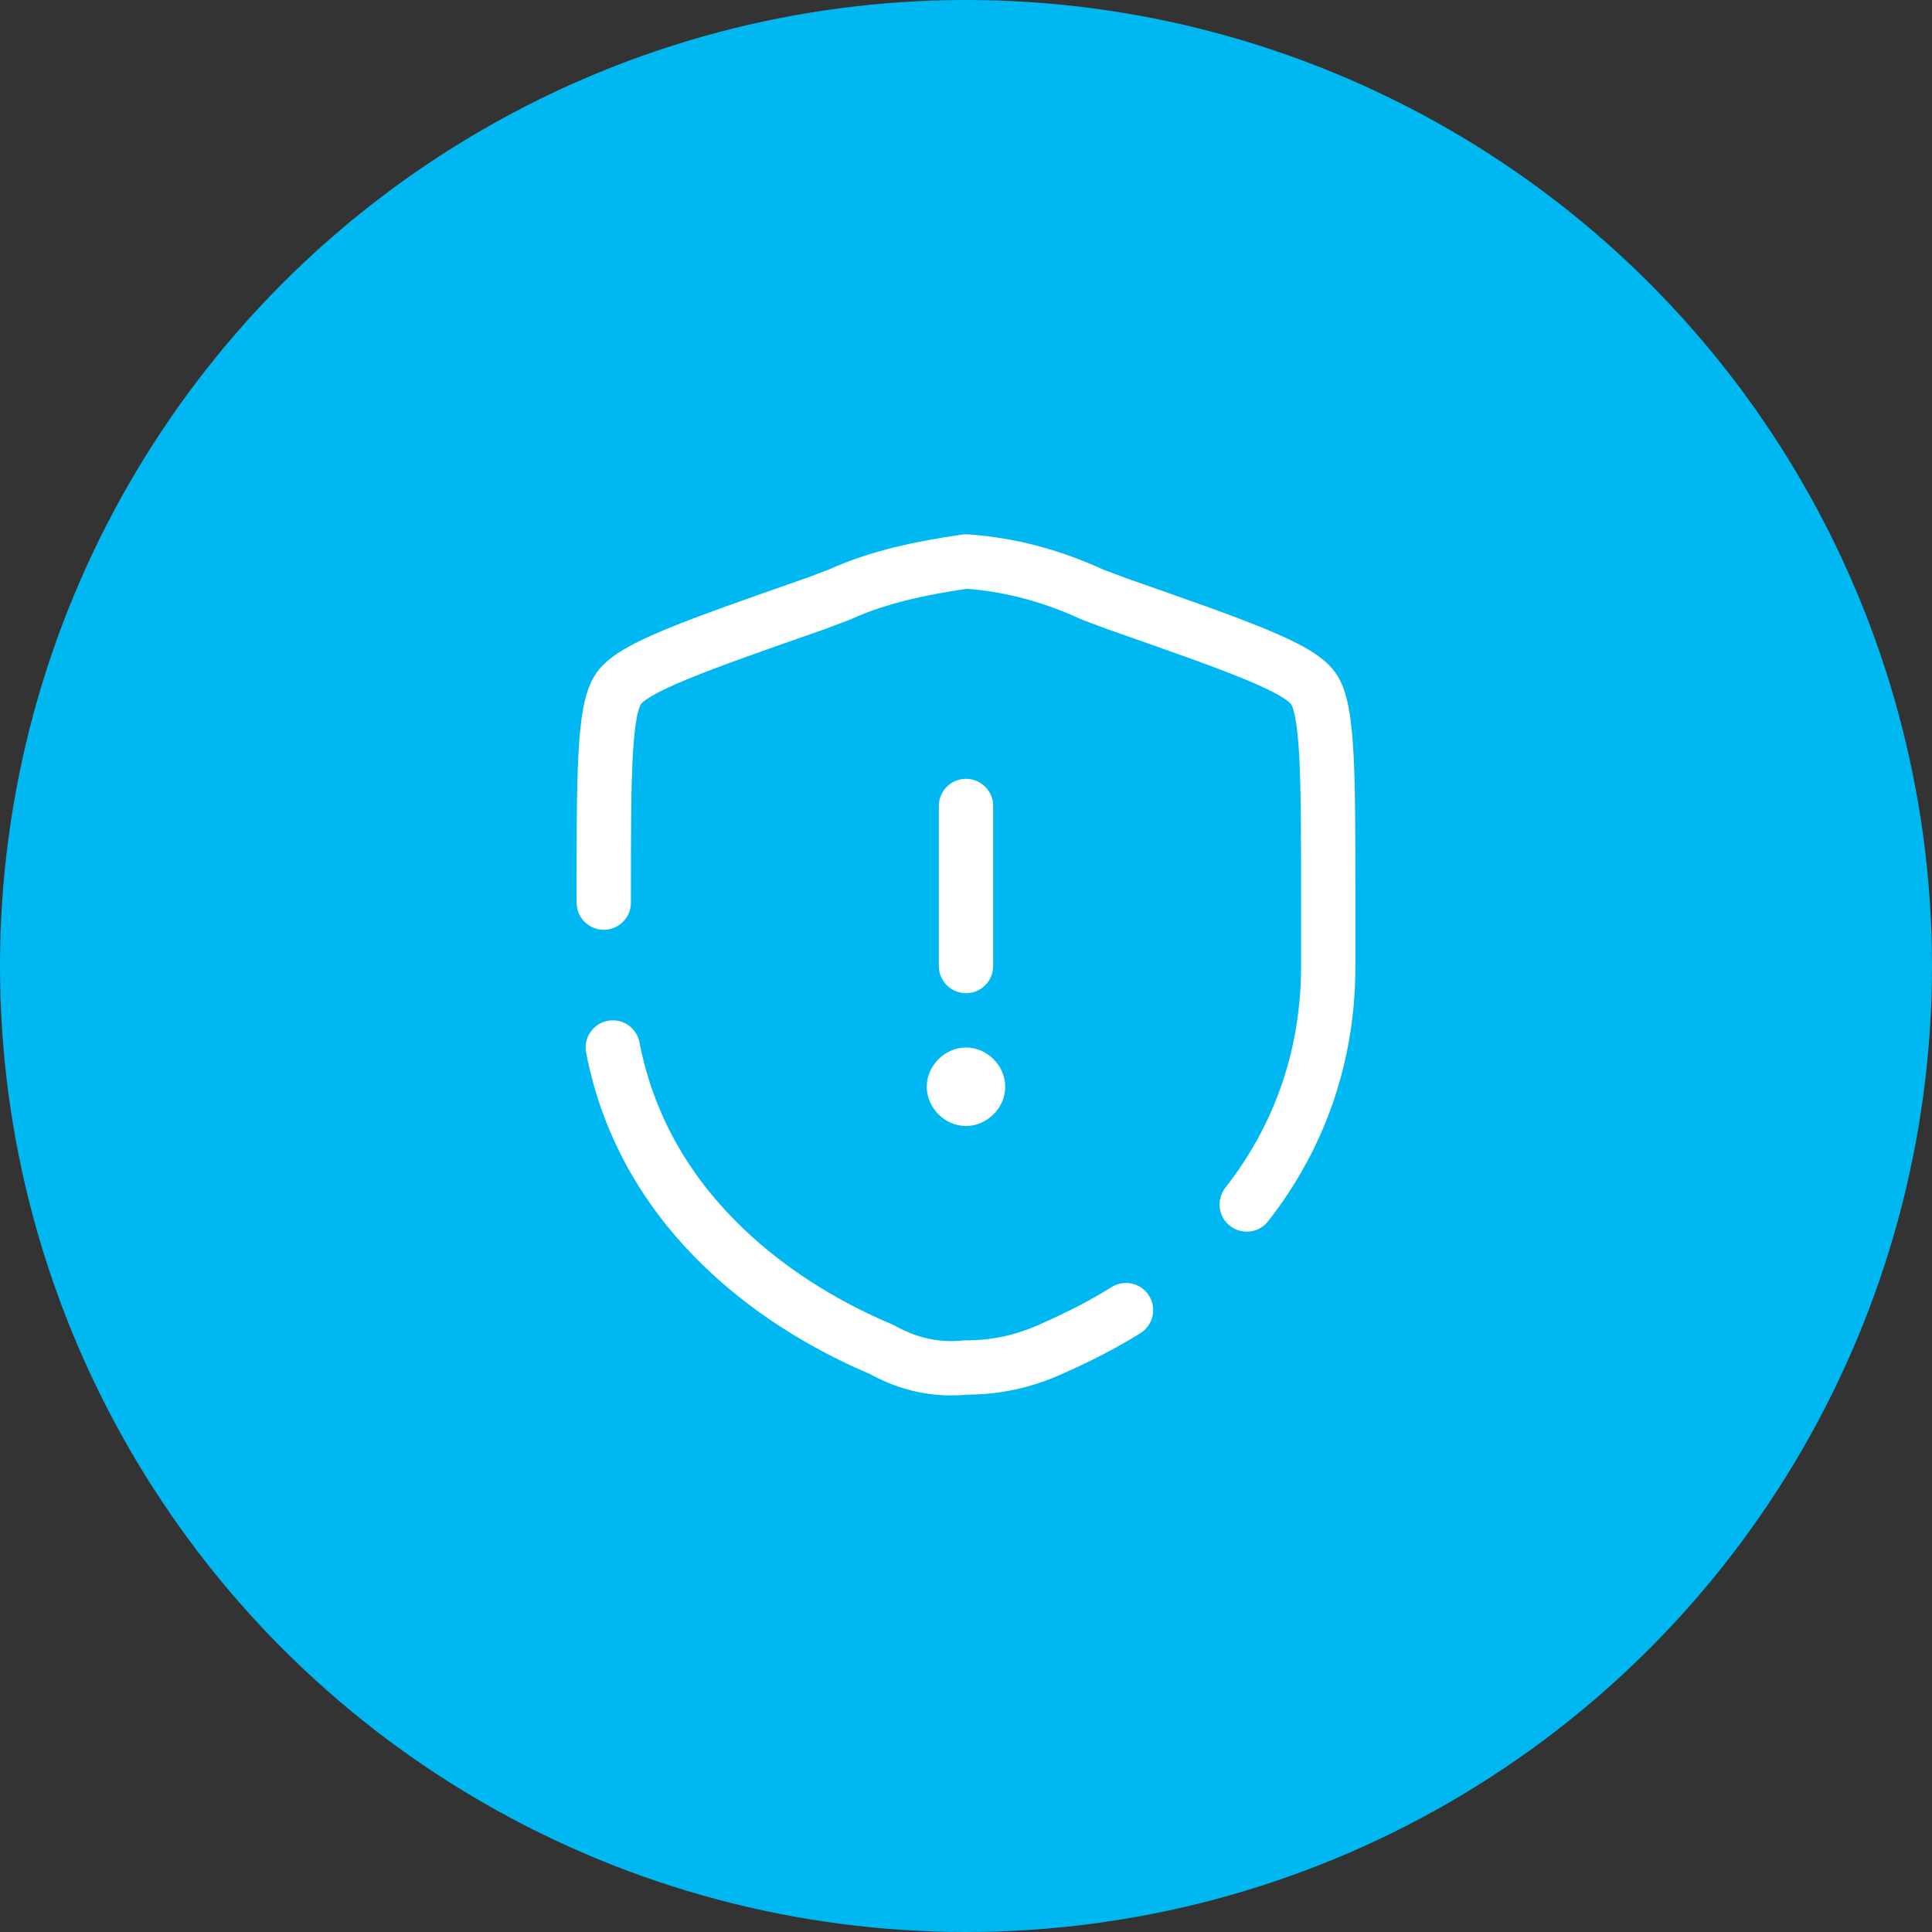
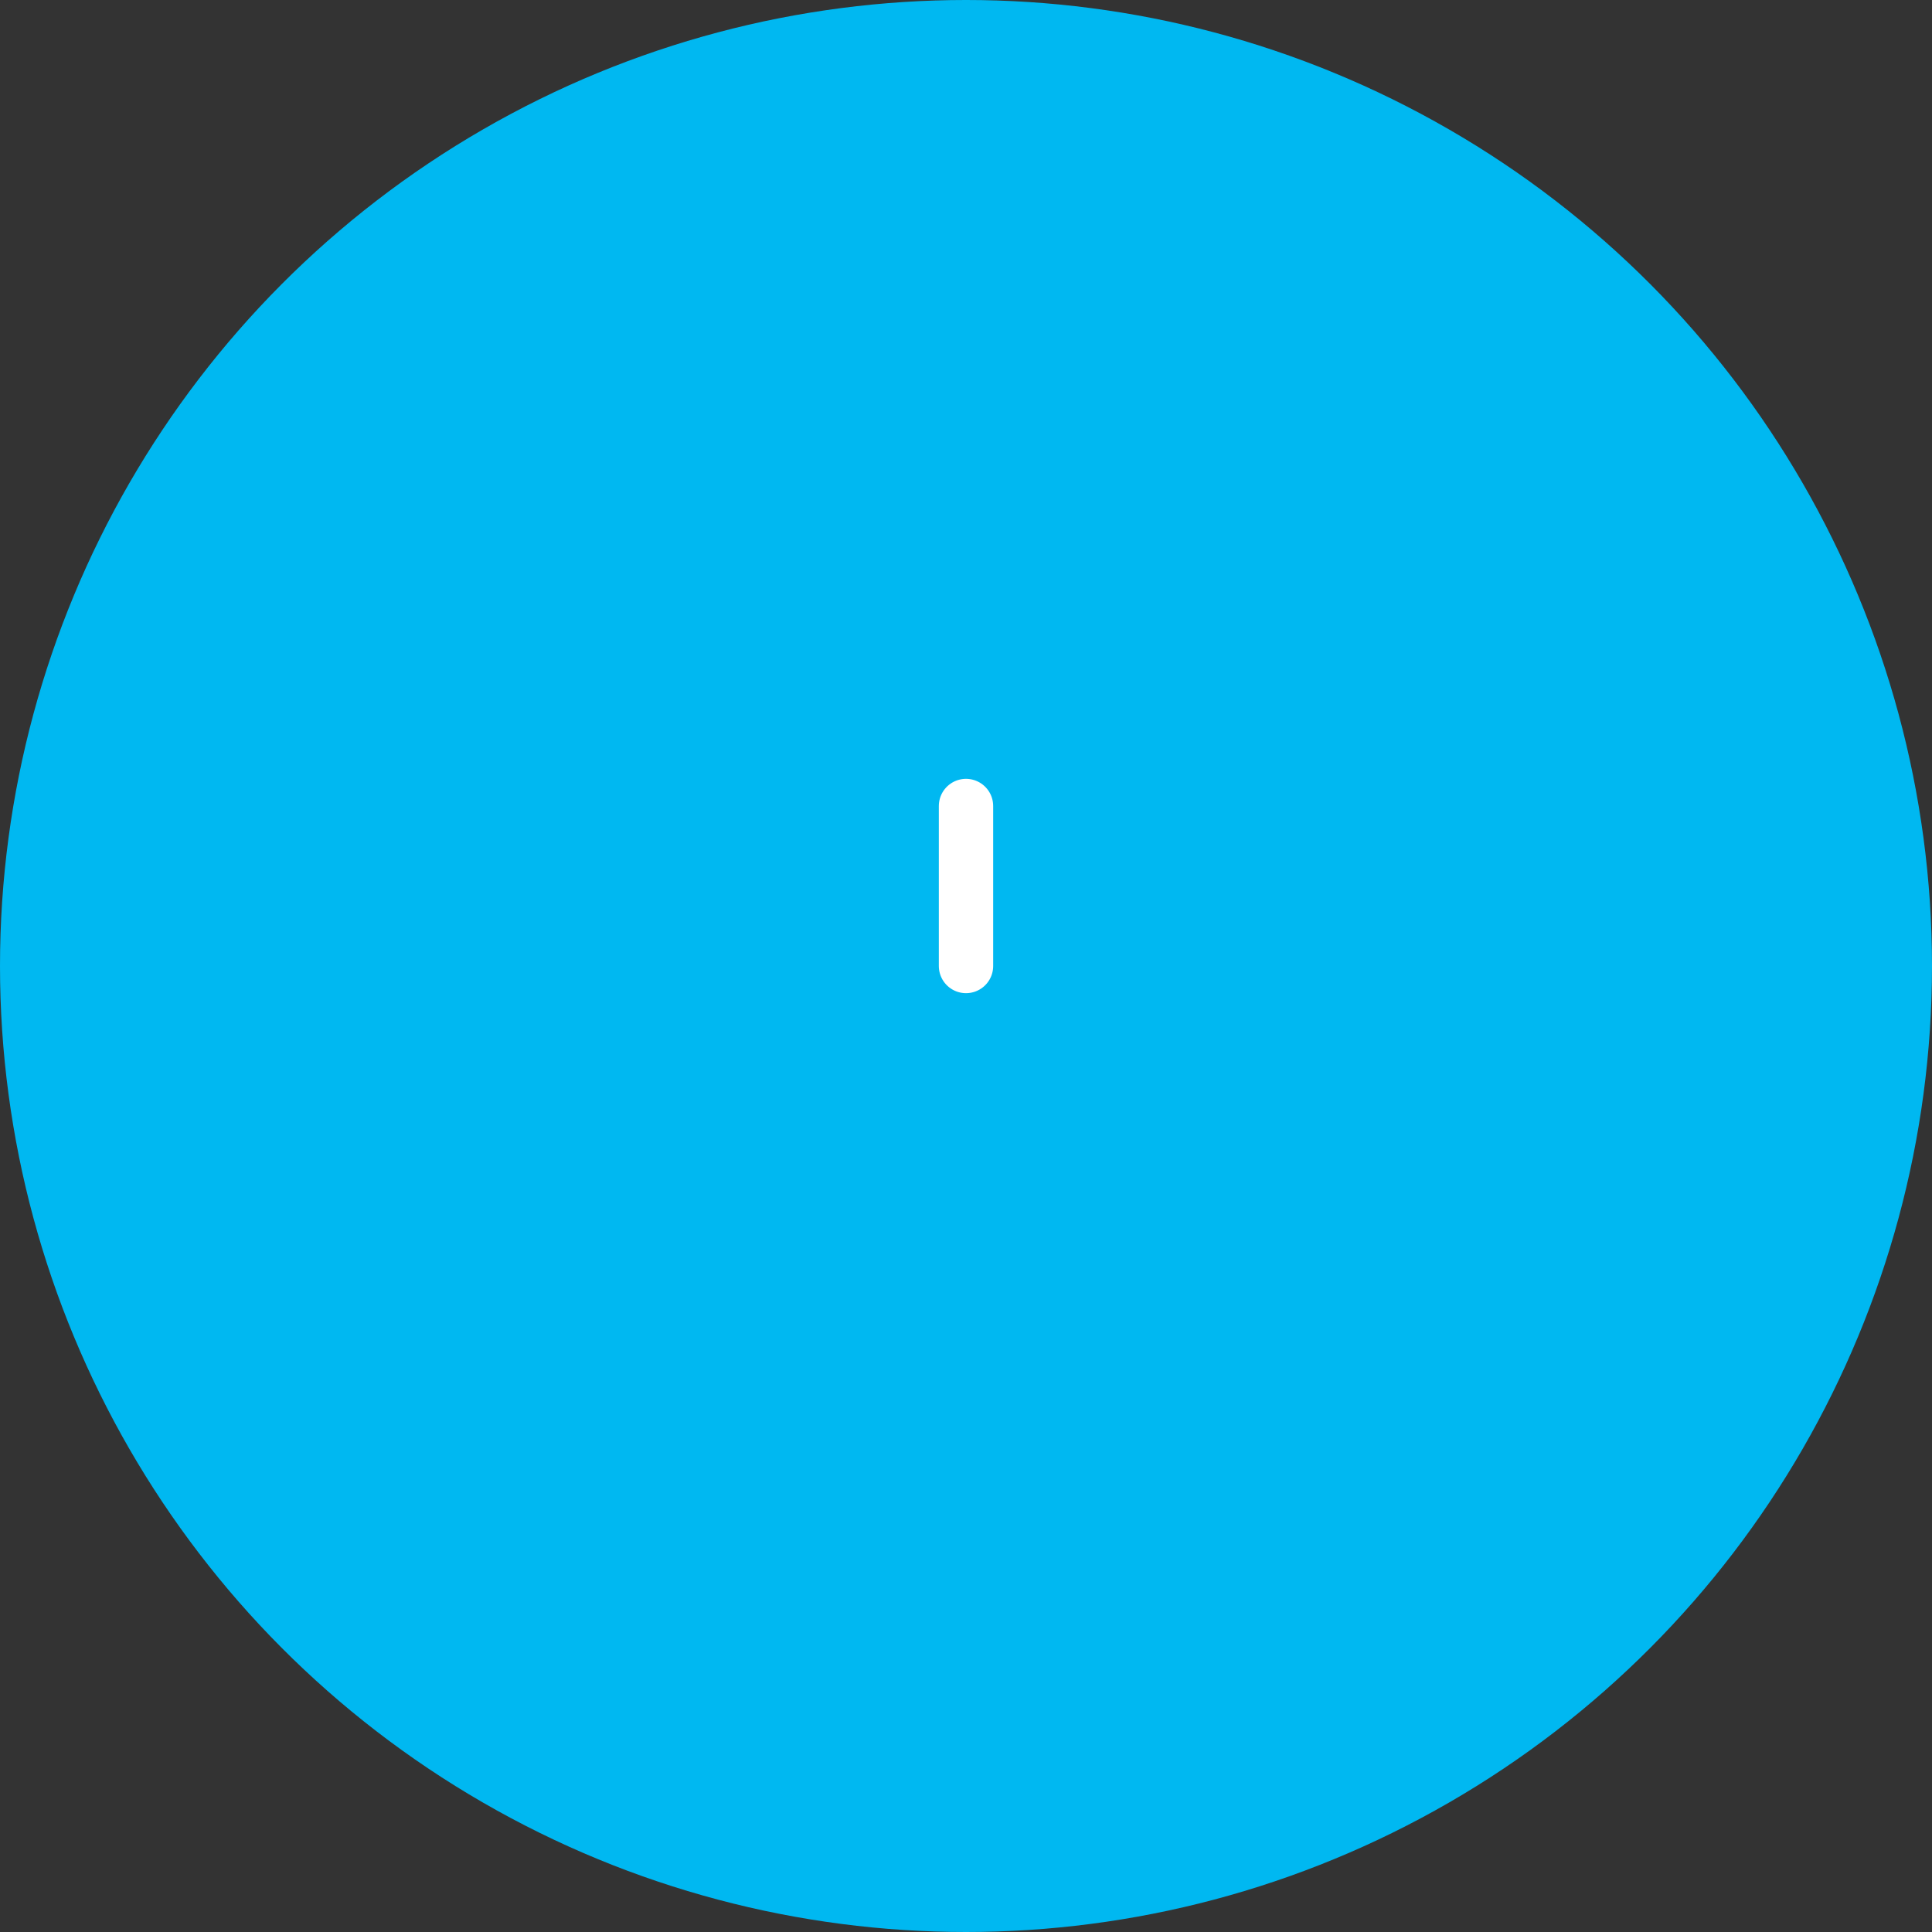
<svg xmlns="http://www.w3.org/2000/svg" version="1.1" viewBox="0 0 64 64" width="64" height="64">
  <rect x="0" y="0" width="64" height="64" fill="#333333" stroke="none" />
  <defs>
    <style> .cls-1 { fill: none; stroke: #fff; stroke-linecap: round; stroke-linejoin: round; stroke-width: 1.8px; } .cls-3 { fill: #fff; } </style>
  </defs>
  <circle fill="#00b8f1" cx="32" cy="32" r="32" />
  <g>
    <line class="cls-1" x1="32" y1="26.7" x2="32" y2="32" />
-     <path class="cls-3" d="M32,34.7c.7,0,1.3.6,1.3,1.3s-.6,1.3-1.3,1.3-1.3-.6-1.3-1.3h0c0-.7.6-1.3,1.3-1.3h0" />
-     <path class="cls-1" d="M20,29.9c0-4.3,0-6.4.5-7.1s2.5-1.4,6.5-2.8l.8-.3c1.3-.6,2.8-.9,4.2-1.1,1.5.1,2.9.5,4.2,1.1l.8.3c4,1.4,6,2.1,6.5,2.8s.5,2.8.5,7.1v2.1c0,2.9-.9,5.6-2.7,7.9M20.3,34.7c1.1,5.7,5.8,8.7,8.9,10,.9.5,1.8.7,2.8.6,1,0,1.9-.2,2.8-.6.9-.4,1.7-.8,2.5-1.3" />
  </g>
</svg>